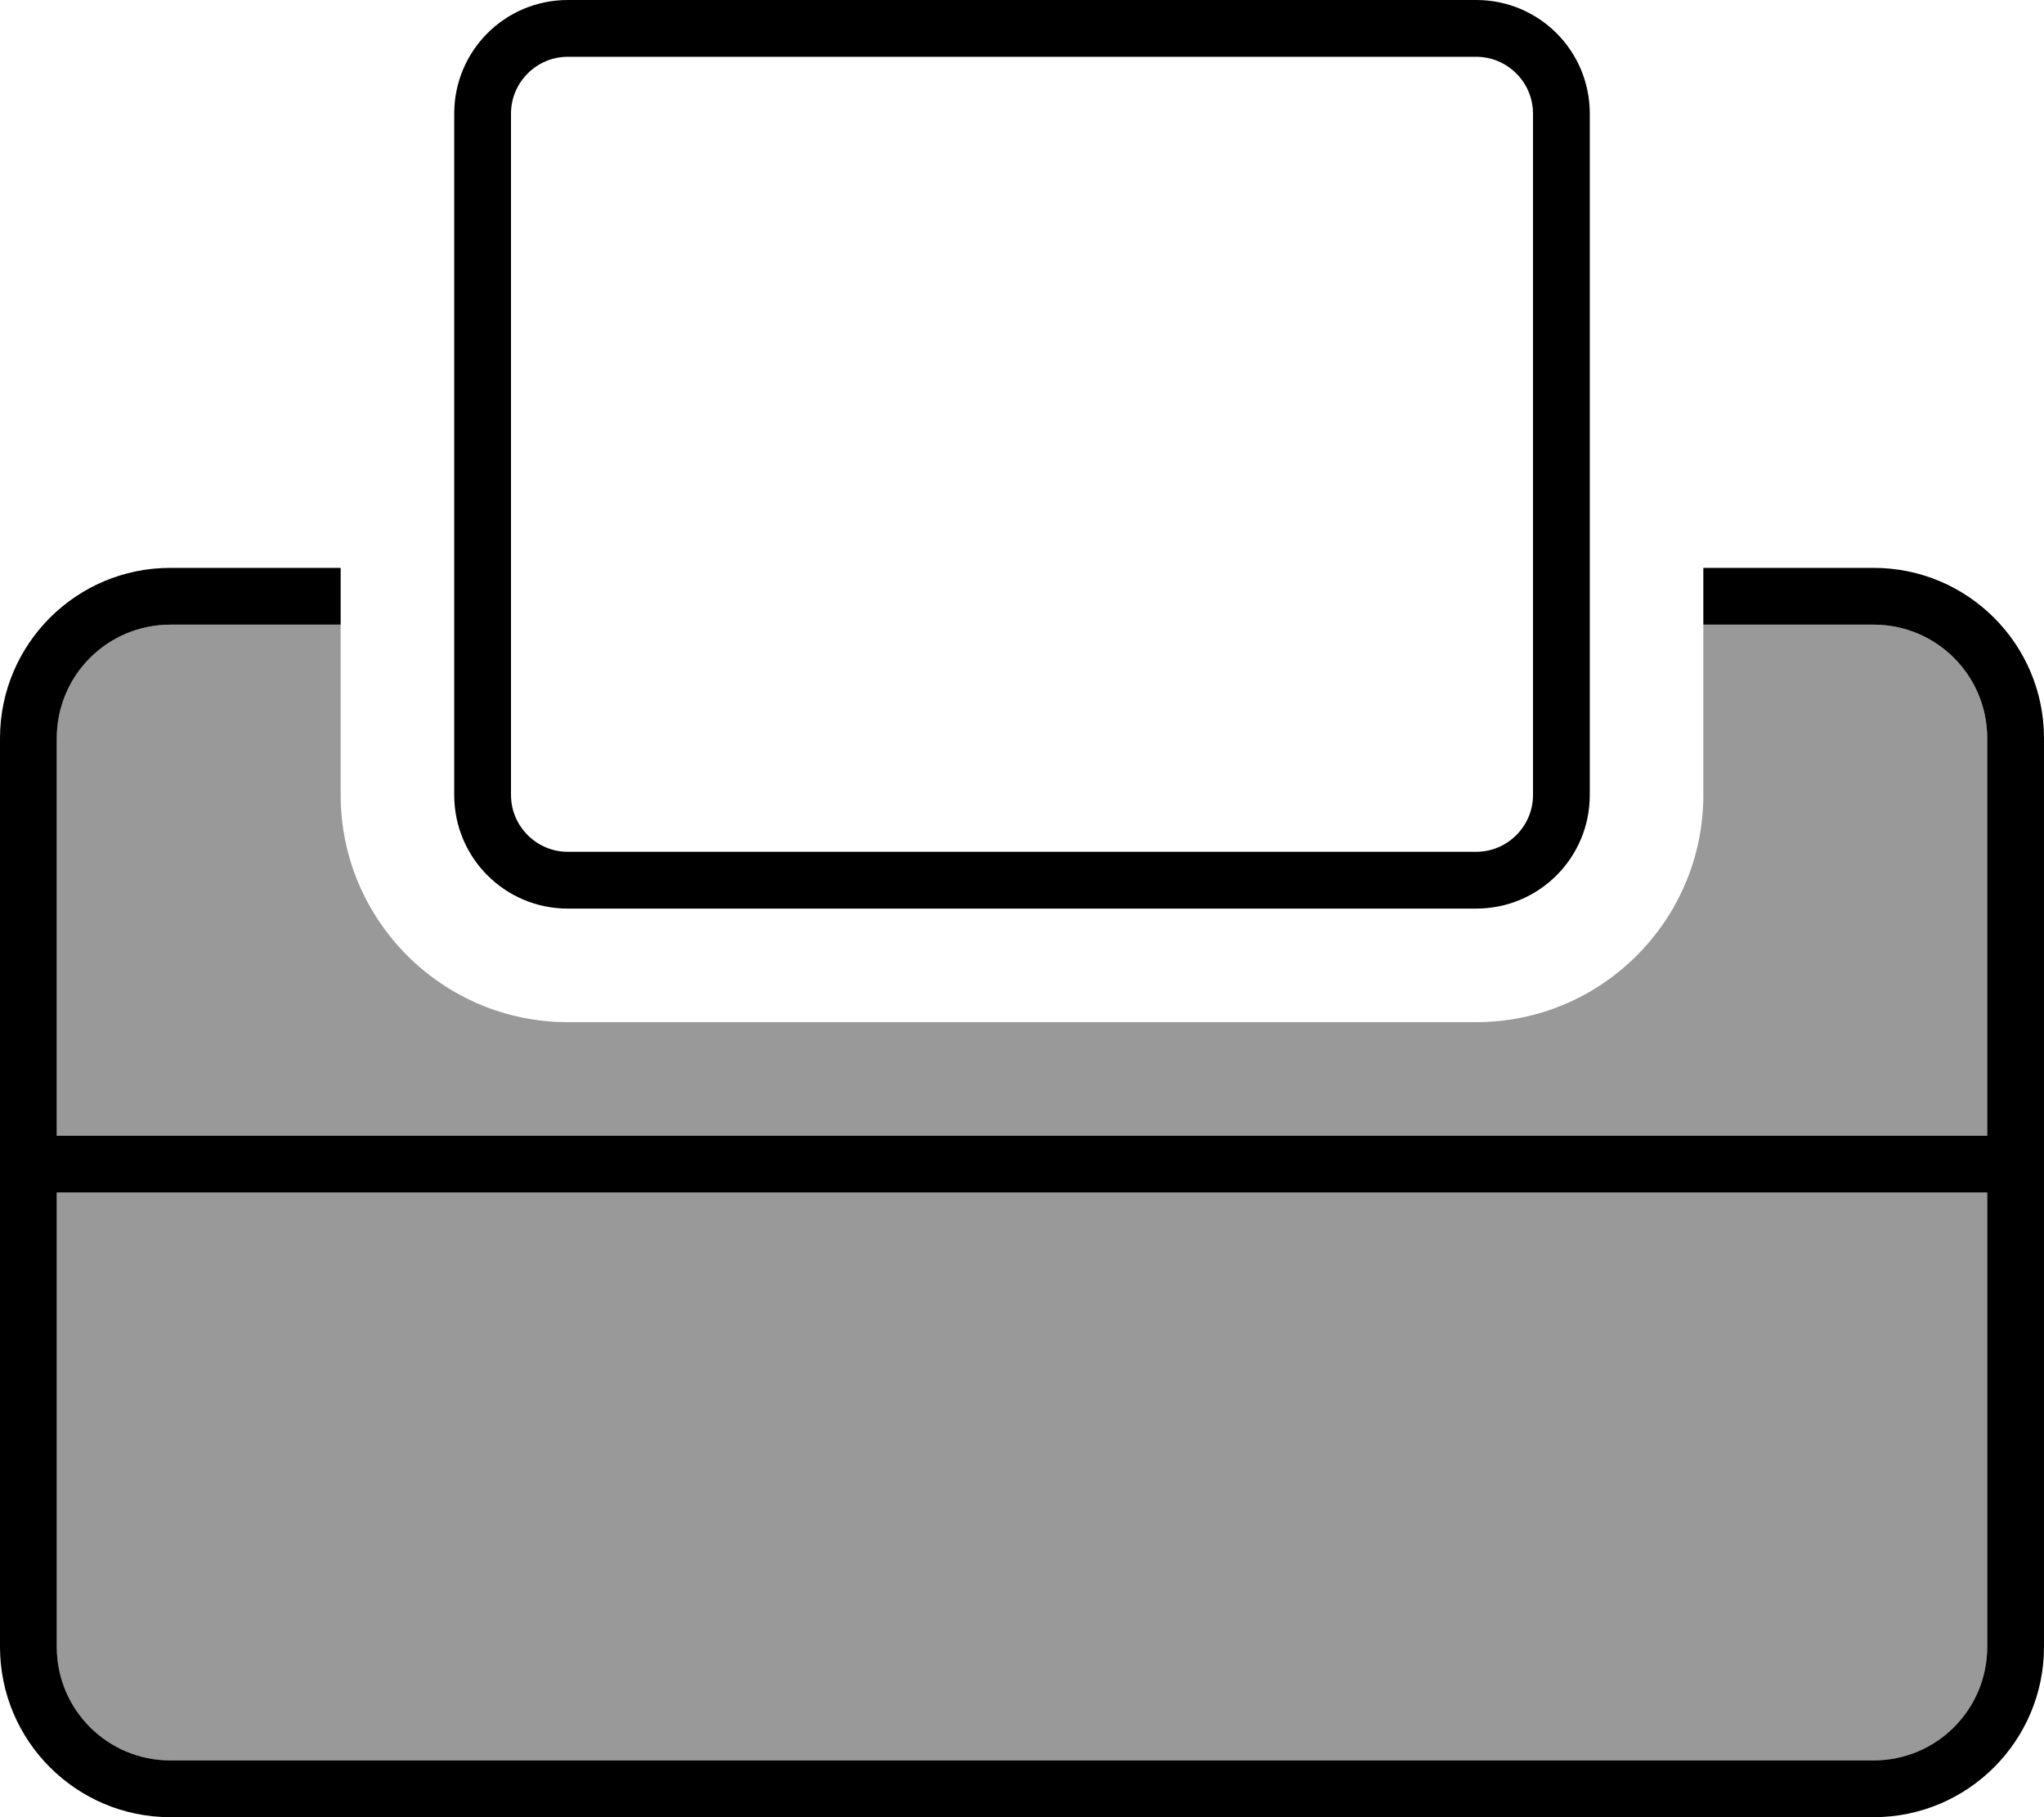
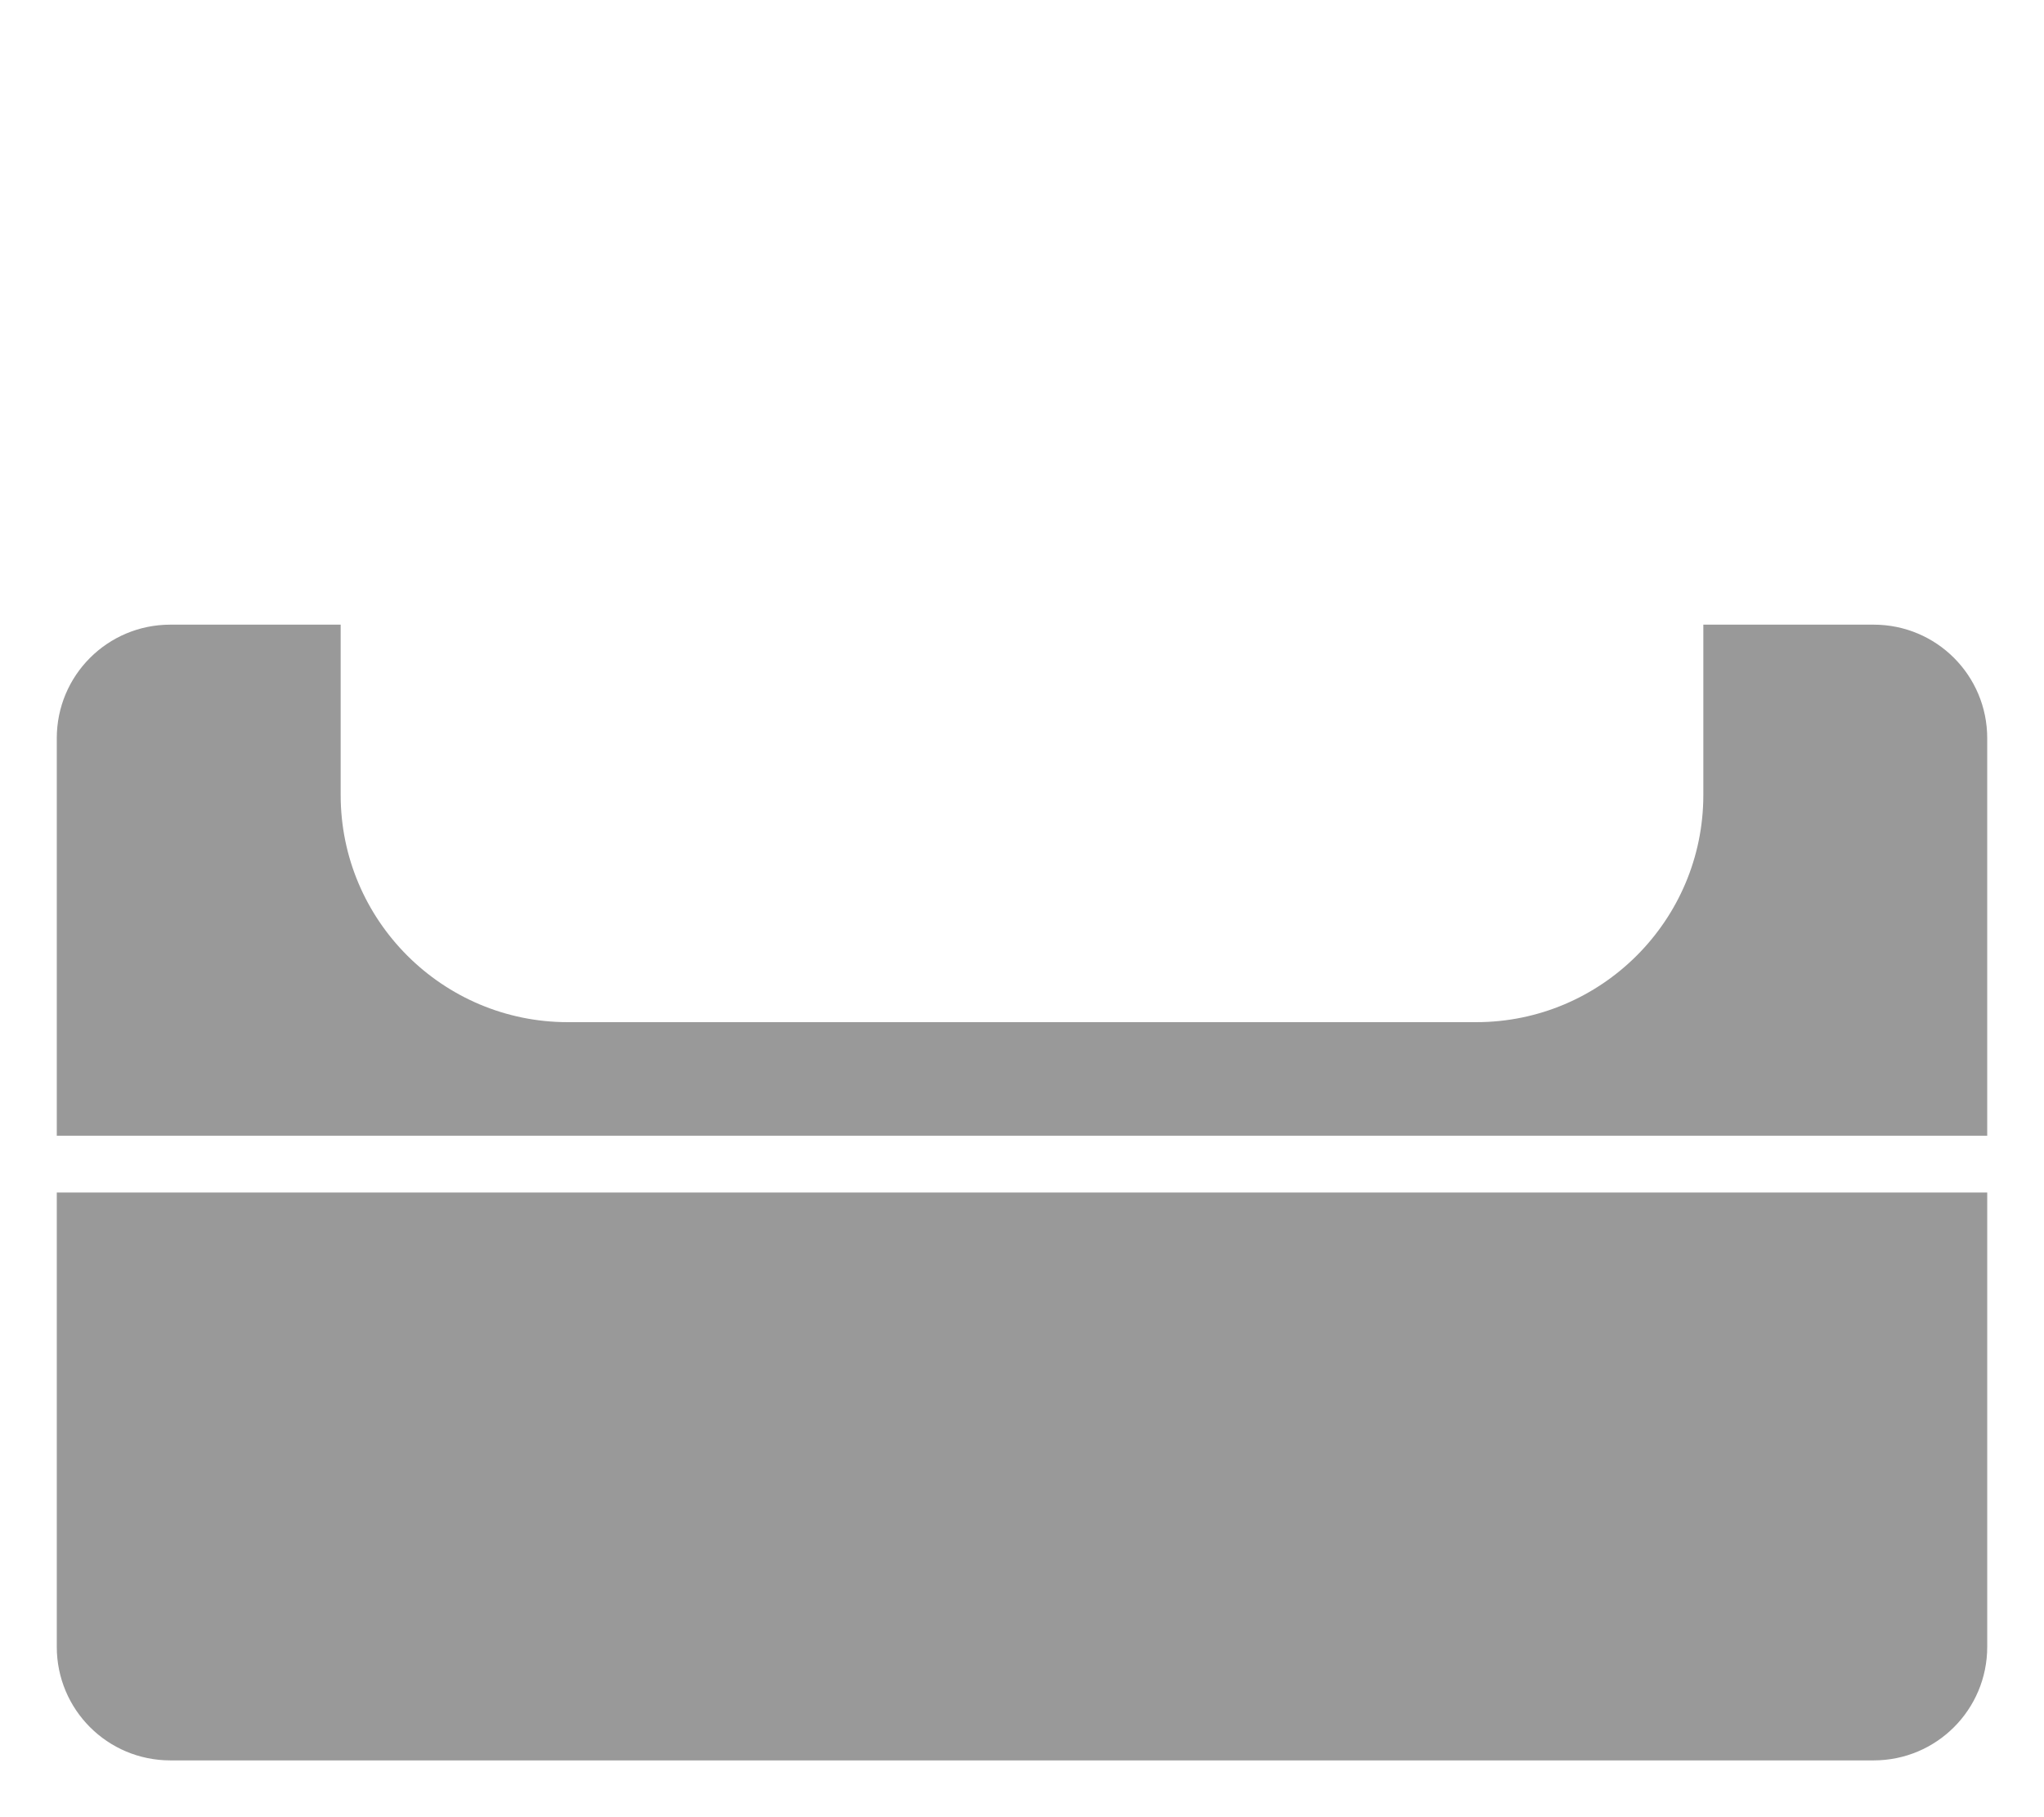
<svg xmlns="http://www.w3.org/2000/svg" viewBox="0 0 576 512">
  <defs>
    <style>.fa-secondary{opacity:.4}</style>
  </defs>
-   <path class="fa-secondary" d="M16 208l0 112 544 0 0-112c0-17.7-14.3-32-32-32l-48 0 0 48c0 35.3-28.7 64-64 64l-256 0c-35.3 0-64-28.7-64-64l0-48-48 0c-17.7 0-32 14.3-32 32zm0 128l0 128c0 17.7 14.3 32 32 32l480 0c17.7 0 32-14.3 32-32l0-128L16 336z" />
-   <path class="fa-primary" d="M160 16c-8.8 0-16 7.2-16 16l0 192c0 8.8 7.2 16 16 16l256 0c8.8 0 16-7.2 16-16l0-192c0-8.8-7.2-16-16-16L160 16zM128 32c0-17.7 14.3-32 32-32L416 0c17.7 0 32 14.3 32 32l0 192c0 17.7-14.3 32-32 32l-256 0c-17.7 0-32-14.3-32-32l0-192zM48 160l48 0 0 16-48 0c-17.7 0-32 14.3-32 32l0 112 544 0 0-112c0-17.7-14.3-32-32-32l-48 0 0-16 48 0c26.5 0 48 21.5 48 48l0 112 0 8 0 8 0 128c0 26.5-21.5 48-48 48L48 512c-26.5 0-48-21.5-48-48L0 336l0-8 0-8L0 208c0-26.5 21.5-48 48-48zM560 336L16 336l0 128c0 17.7 14.3 32 32 32l480 0c17.7 0 32-14.3 32-32l0-128z" />
+   <path class="fa-secondary" d="M16 208l0 112 544 0 0-112c0-17.7-14.3-32-32-32l-48 0 0 48c0 35.3-28.7 64-64 64l-256 0c-35.3 0-64-28.7-64-64l0-48-48 0c-17.7 0-32 14.3-32 32m0 128l0 128c0 17.7 14.3 32 32 32l480 0c17.7 0 32-14.3 32-32l0-128L16 336z" />
</svg>